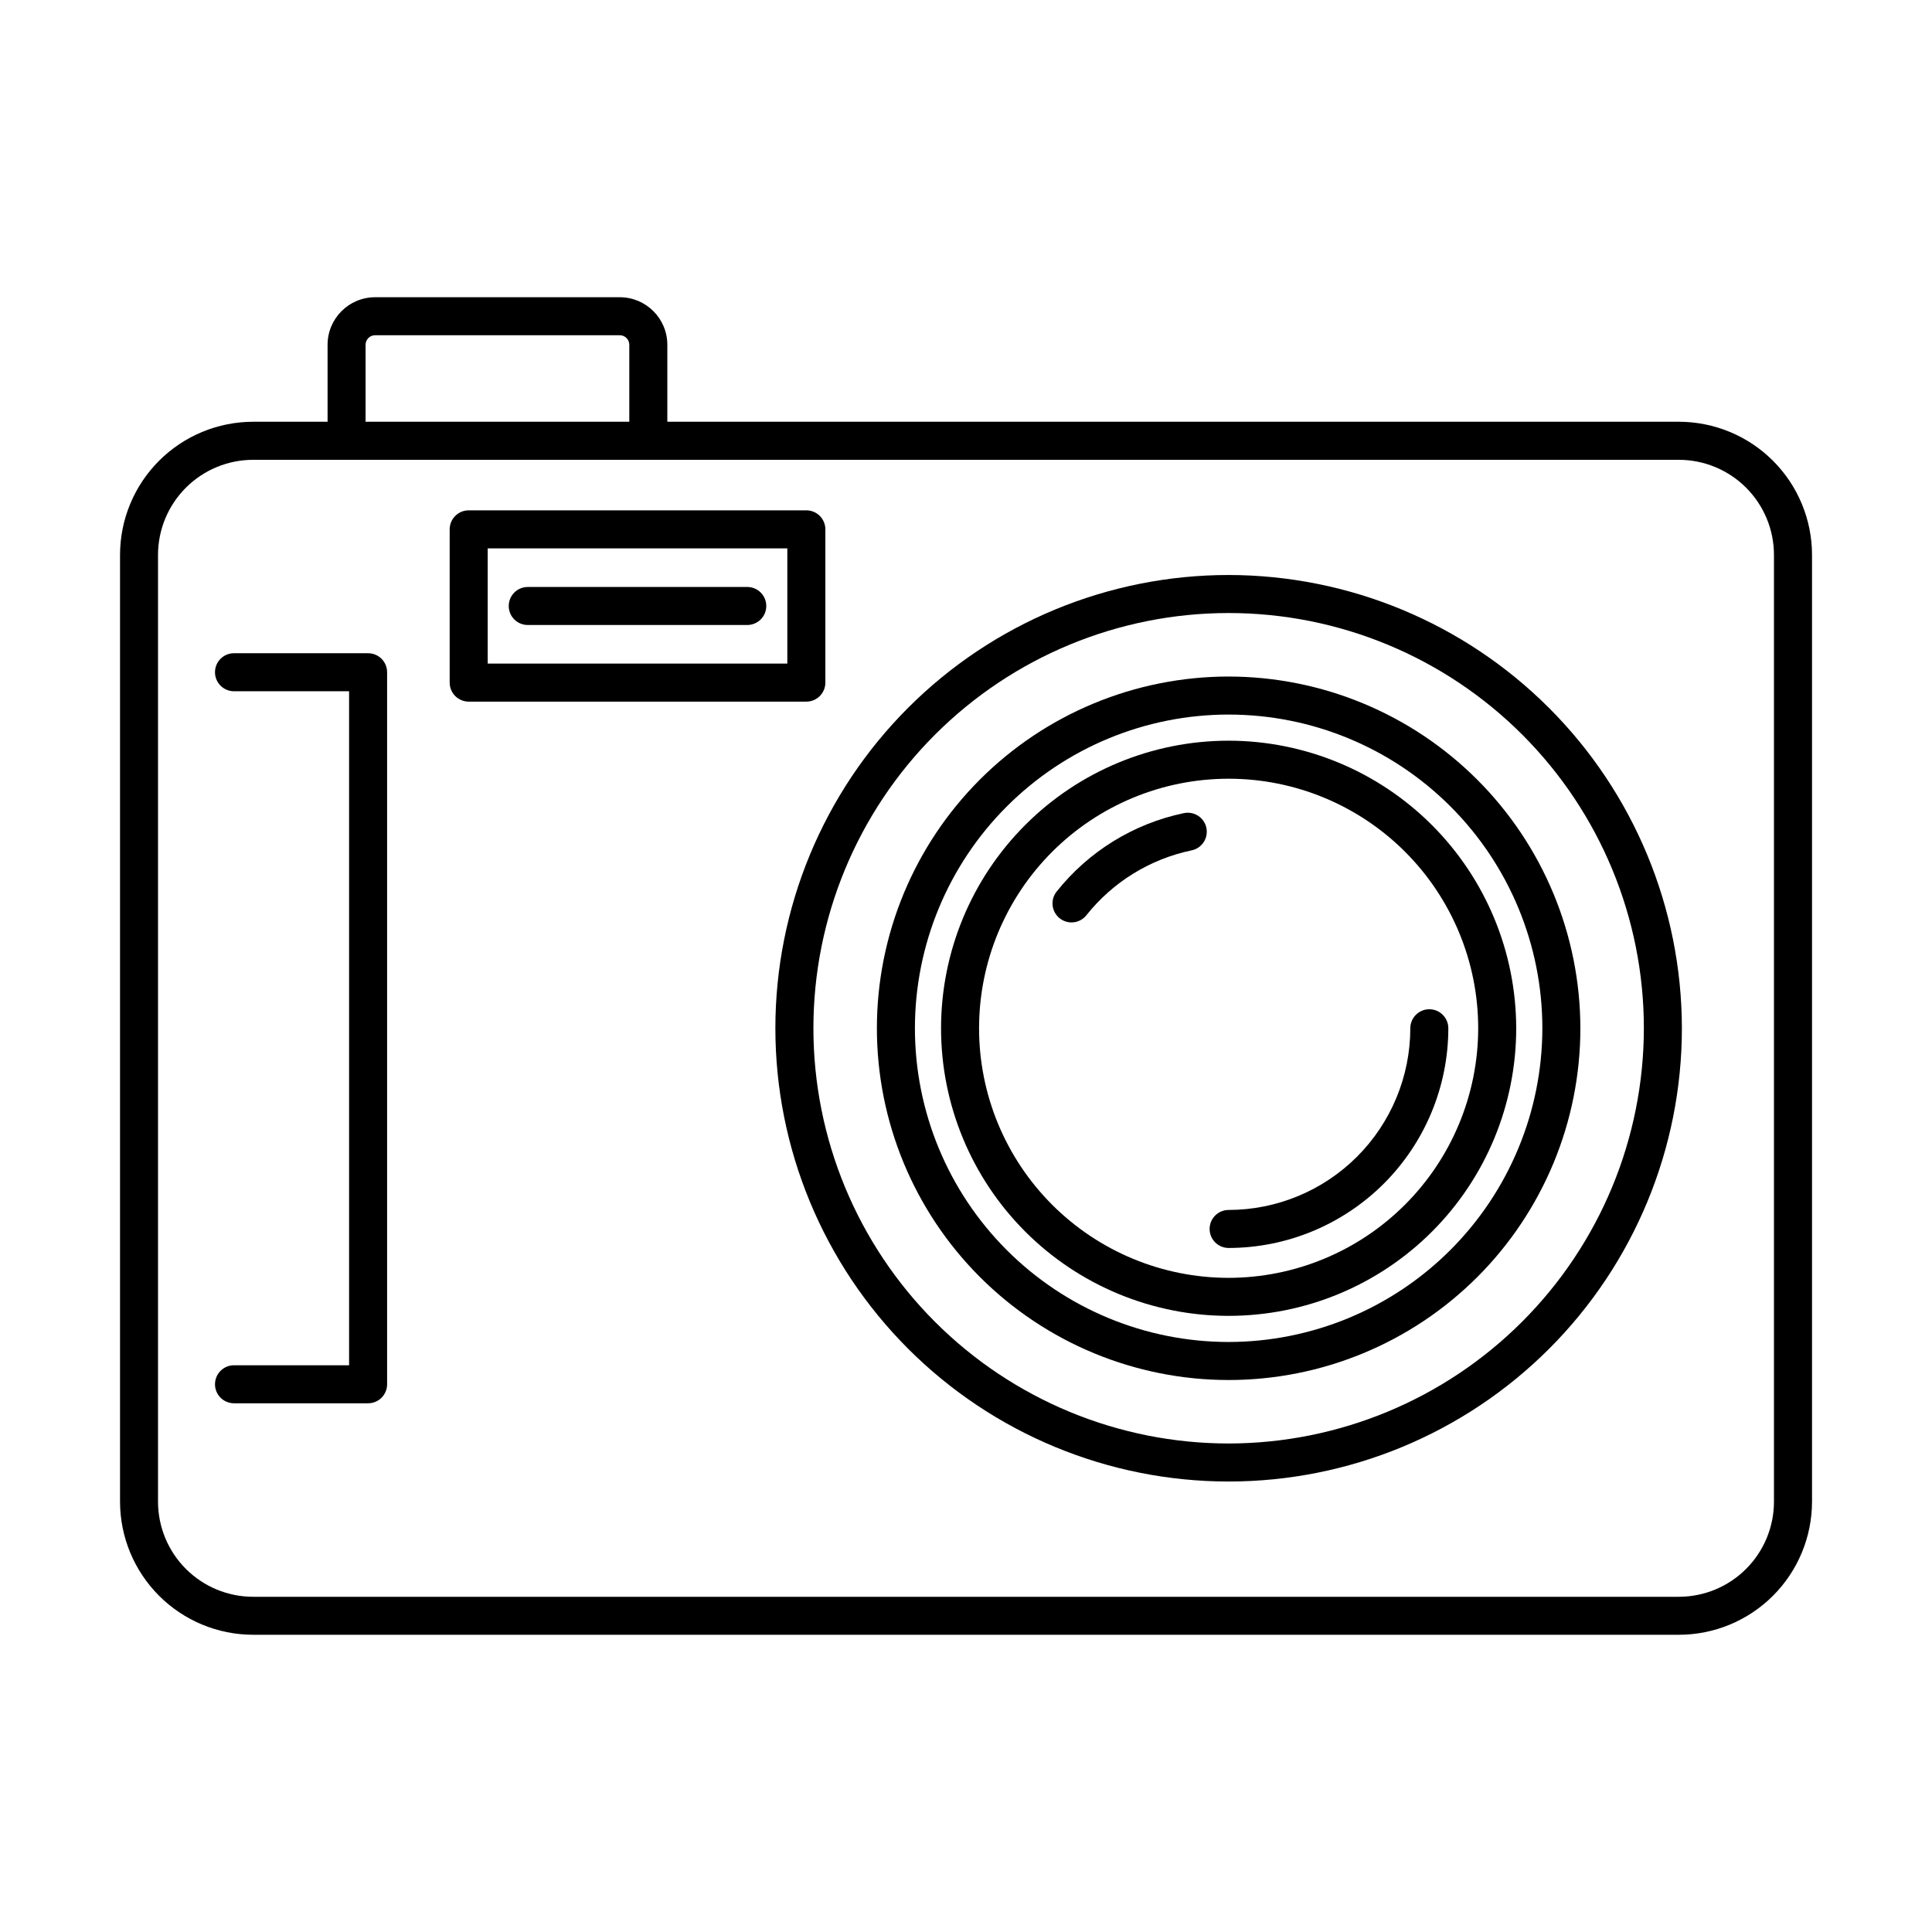
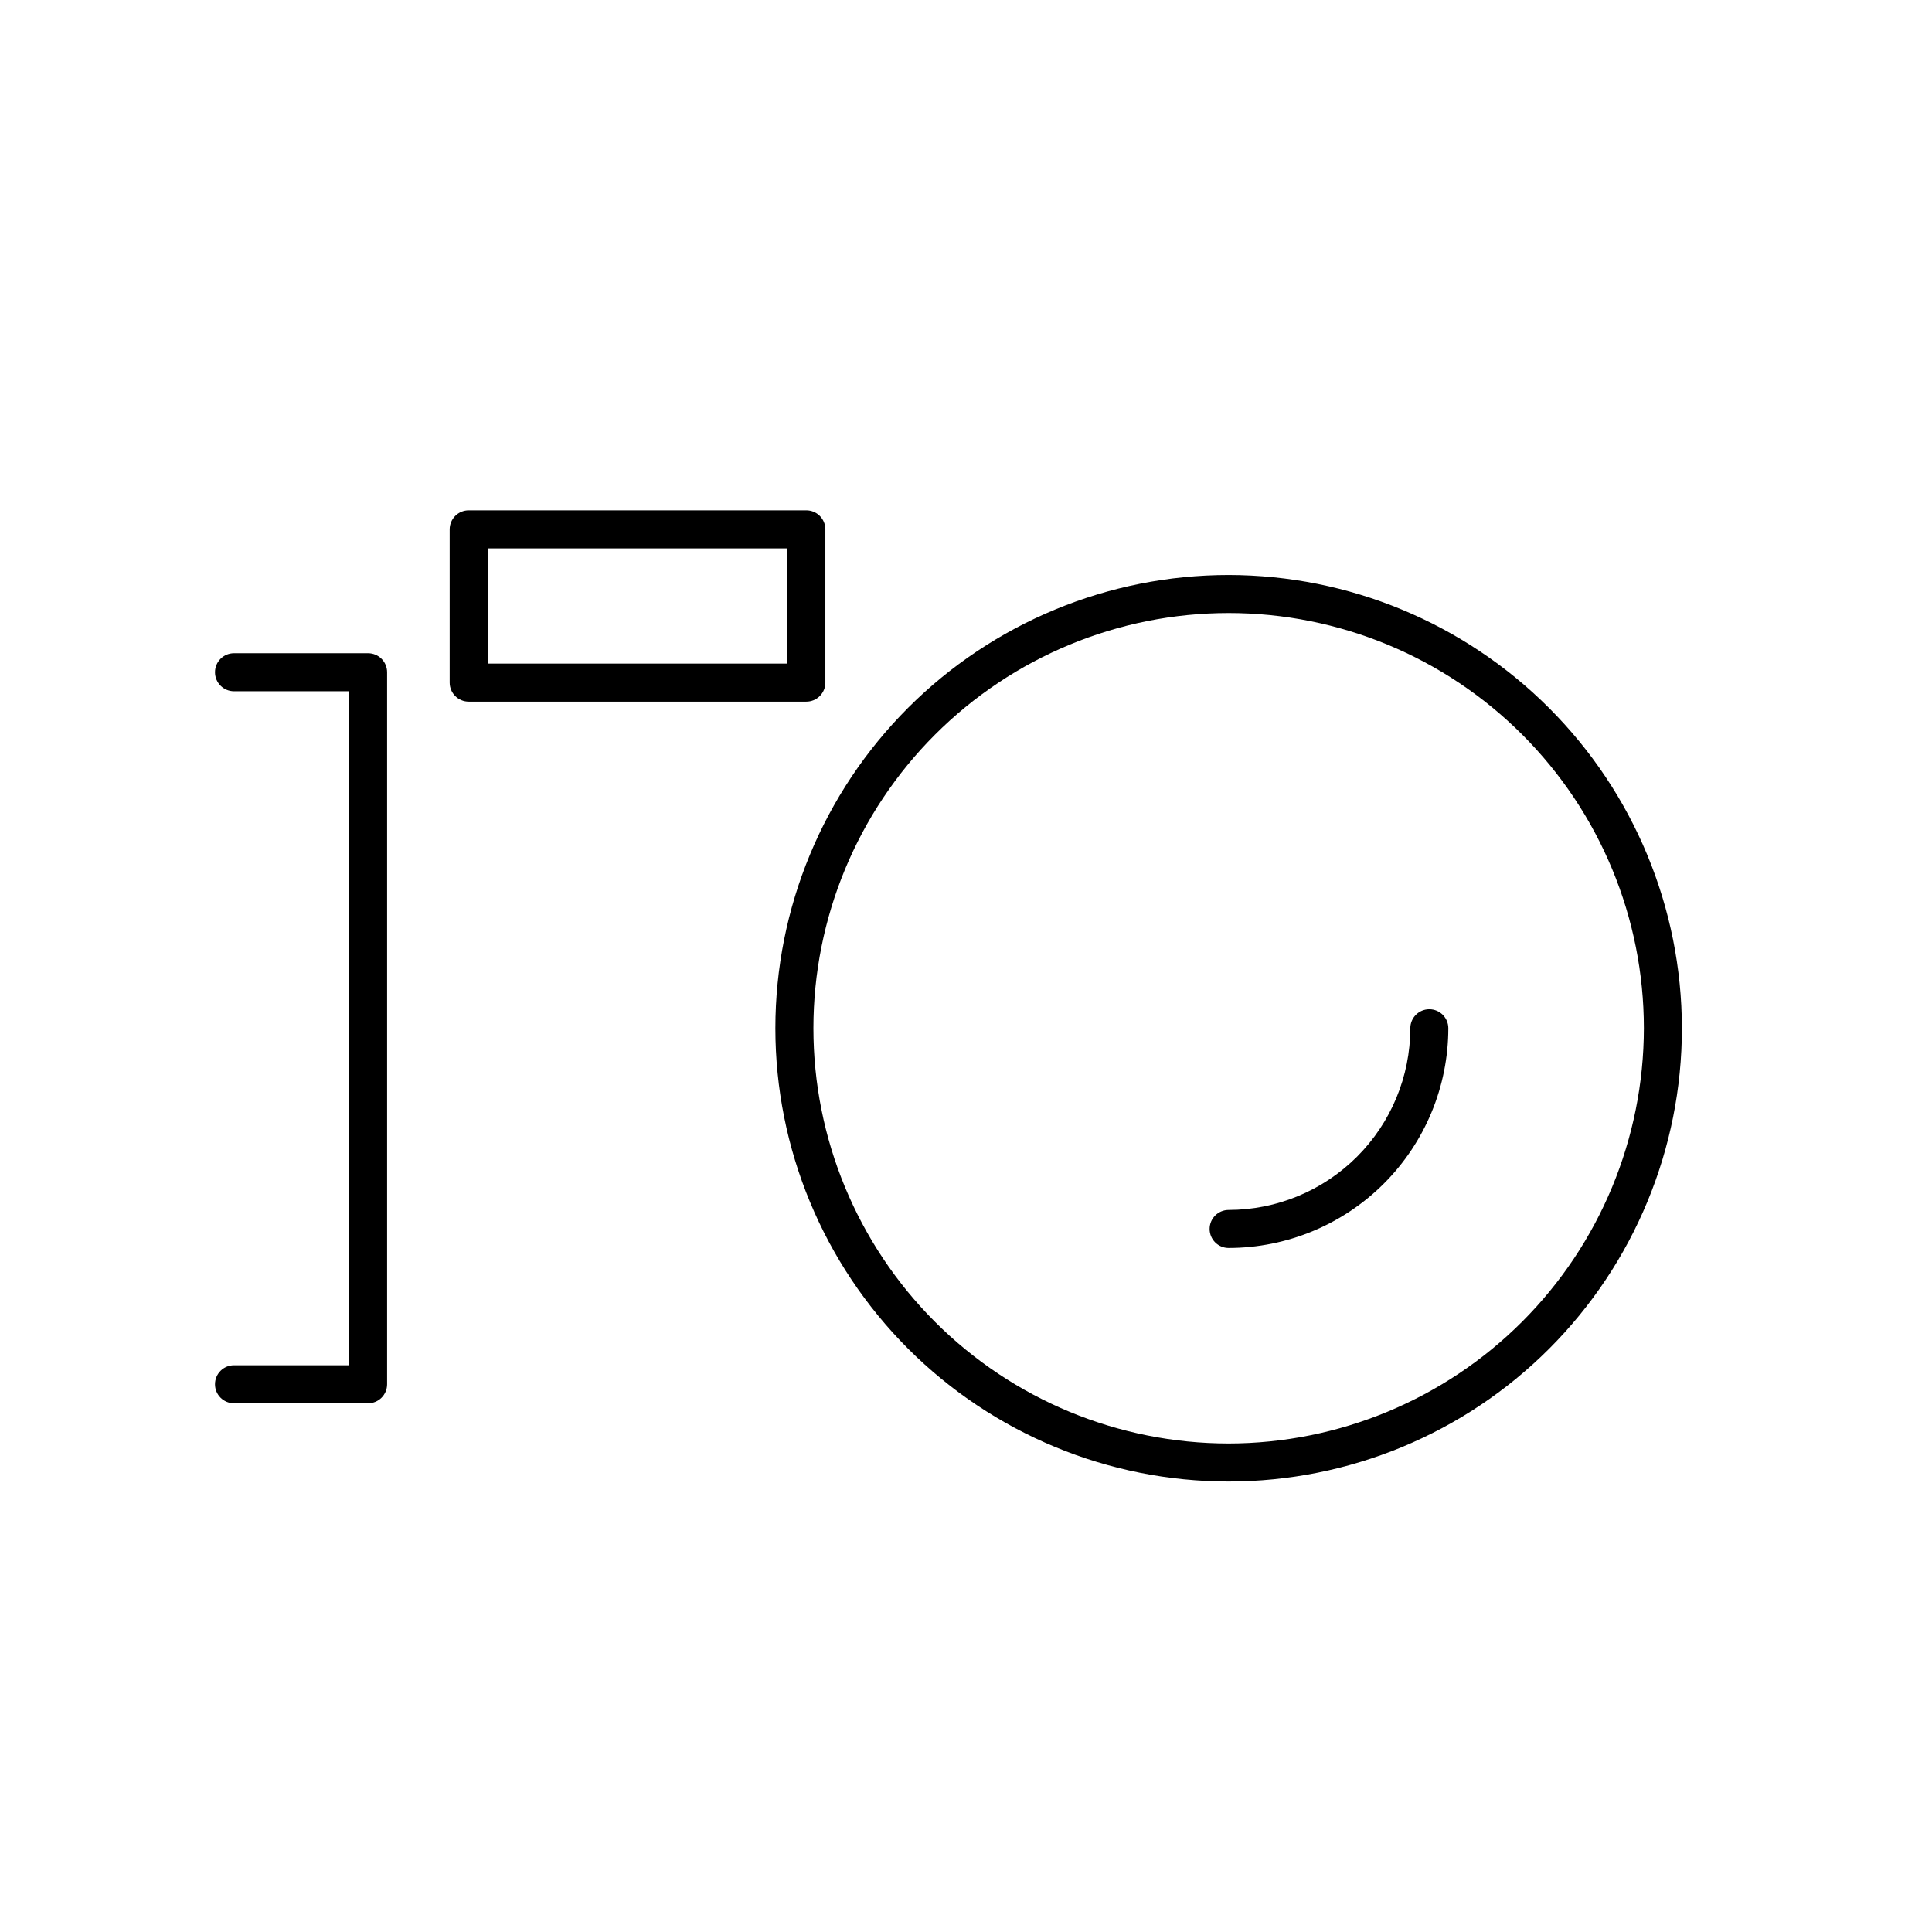
<svg xmlns="http://www.w3.org/2000/svg" fill="#000000" width="800px" height="800px" version="1.1" viewBox="144 144 512 512">
  <g>
-     <path d="m588.93 255.77h-268.08v-20.406c-0.004-6.953-5.641-12.586-12.594-12.594h-64.852c-6.953 0.008-12.586 5.641-12.594 12.594v20.406h-19.734c-9.352 0.012-18.312 3.731-24.926 10.34-6.609 6.613-10.332 15.578-10.34 24.926v250.93c0.012 9.352 3.731 18.312 10.34 24.926 6.613 6.609 15.574 10.332 24.926 10.34h377.86c9.352-0.008 18.316-3.731 24.926-10.34 6.613-6.613 10.332-15.574 10.344-24.926v-250.93c-0.012-9.348-3.731-18.312-10.344-24.926-6.609-6.609-15.574-10.328-24.926-10.34zm-348.05-20.406c0.004-1.391 1.129-2.516 2.519-2.519h64.852c1.391 0.004 2.516 1.129 2.519 2.519v20.406h-69.891zm373.24 306.61c-0.008 6.68-2.664 13.082-7.387 17.805-4.723 4.723-11.125 7.379-17.805 7.387h-377.86c-6.68-0.008-13.082-2.664-17.805-7.387-4.723-4.723-7.379-11.125-7.387-17.805v-250.93c0.008-6.676 2.664-13.078 7.387-17.801 4.723-4.723 11.125-7.379 17.805-7.387h377.86c6.68 0.008 13.082 2.664 17.805 7.387 4.723 4.723 7.379 11.125 7.387 17.801z" />
-     <path d="m469.6 340.29c-20.211 0-39.598 8.031-53.891 22.324-14.293 14.293-22.32 33.676-22.32 53.891-0.004 20.211 8.027 39.598 22.32 53.891 14.293 14.289 33.676 22.32 53.891 22.32 20.211 0 39.598-8.027 53.891-22.32 14.289-14.293 22.32-33.676 22.32-53.891-0.023-20.207-8.059-39.578-22.348-53.863-14.285-14.289-33.656-22.328-53.863-22.352zm0 142.35v0.004c-17.539 0-34.363-6.969-46.766-19.371-12.402-12.402-19.371-29.227-19.371-46.766 0-17.543 6.969-34.363 19.371-46.766 12.402-12.402 29.227-19.371 46.766-19.371 17.539 0 34.363 6.969 46.766 19.371 12.402 12.402 19.371 29.227 19.371 46.766-0.02 17.535-6.996 34.344-19.395 46.742-12.398 12.398-29.207 19.375-46.742 19.395z" />
-     <path d="m457.73 359.49c-13.324 2.785-25.25 10.145-33.719 20.797-1.723 2.18-1.355 5.344 0.82 7.07 2.176 1.727 5.34 1.371 7.07-0.801 7-8.812 16.859-14.895 27.875-17.199 1.312-0.27 2.465-1.047 3.203-2.164 0.738-1.121 0.996-2.484 0.727-3.797-0.273-1.312-1.055-2.461-2.18-3.195-1.121-0.73-2.488-0.988-3.797-0.711z" />
    <path d="m469.6 464.65c-2.781 0-5.039 2.254-5.039 5.035 0 2.785 2.258 5.039 5.039 5.039 15.438-0.016 30.234-6.156 41.152-17.07 10.914-10.918 17.055-25.715 17.07-41.152 0-2.781-2.254-5.039-5.035-5.039-2.785 0-5.039 2.258-5.039 5.039-0.016 12.766-5.094 25.004-14.117 34.031-9.027 9.023-21.266 14.102-34.031 14.117z" />
-     <path d="m469.6 323.29c-24.723 0-48.43 9.82-65.914 27.301-17.48 17.484-27.301 41.191-27.301 65.914s9.82 48.434 27.301 65.914c17.484 17.48 41.191 27.301 65.914 27.301 24.723 0 48.434-9.82 65.914-27.301 17.48-17.48 27.301-41.191 27.301-65.914-0.027-24.715-9.855-48.406-27.332-65.883-17.477-17.473-41.168-27.305-65.883-27.332zm0 176.35c-22.051 0-43.195-8.758-58.789-24.348-15.59-15.594-24.348-36.738-24.348-58.789s8.758-43.195 24.352-58.789c15.59-15.59 36.734-24.348 58.785-24.348 22.051 0 43.195 8.758 58.789 24.348 15.59 15.594 24.352 36.738 24.352 58.789-0.027 22.043-8.793 43.176-24.379 58.762-15.586 15.586-36.719 24.352-58.762 24.375z" />
    <path d="m469.6 296.38c-31.855 0-62.41 12.656-84.934 35.184-22.527 22.523-35.184 53.078-35.184 84.934s12.656 62.41 35.184 84.938c22.523 22.523 53.078 35.18 84.934 35.18 31.859 0 62.41-12.656 84.938-35.18 22.523-22.527 35.18-53.082 35.18-84.938-0.035-31.848-12.703-62.379-35.223-84.895-22.516-22.52-53.047-35.188-84.895-35.223zm0 230.16c-29.184 0-57.172-11.594-77.809-32.23s-32.23-48.629-32.23-77.812 11.594-57.176 32.23-77.812c20.637-20.633 48.625-32.227 77.809-32.227 29.184 0 57.176 11.594 77.812 32.227 20.637 20.637 32.23 48.629 32.23 77.812-0.035 29.176-11.637 57.145-32.266 77.773-20.633 20.633-48.602 32.234-77.777 32.27z" />
    <path d="m362.73 324.9v-40.617c0-1.336-0.531-2.617-1.477-3.562-0.945-0.945-2.227-1.477-3.562-1.477h-89.484c-1.336 0-2.617 0.531-3.562 1.477-0.945 0.945-1.477 2.227-1.477 3.562v40.617c0 1.336 0.531 2.617 1.477 3.562 0.945 0.945 2.227 1.477 3.562 1.477h89.484c1.336 0 2.617-0.531 3.562-1.477 0.945-0.945 1.477-2.227 1.477-3.562zm-10.078-5.039h-79.406v-30.539h79.406z" />
-     <path d="m283.86 309.63h58.172c2.781 0 5.039-2.254 5.039-5.035 0-2.785-2.258-5.039-5.039-5.039h-58.172c-2.785 0-5.039 2.254-5.039 5.039 0 2.781 2.254 5.035 5.039 5.035z" />
    <path d="m241.55 317.11h-35.539c-2.781 0-5.035 2.254-5.035 5.039 0 2.781 2.254 5.039 5.035 5.039h30.5v178.62h-30.5c-2.781 0-5.035 2.254-5.035 5.039 0 2.781 2.254 5.035 5.035 5.035h35.539c1.336 0.004 2.617-0.527 3.562-1.473 0.945-0.945 1.477-2.227 1.477-3.562v-188.7c0-1.336-0.531-2.617-1.477-3.562-0.945-0.945-2.227-1.477-3.562-1.477z" />
  </g>
</svg>